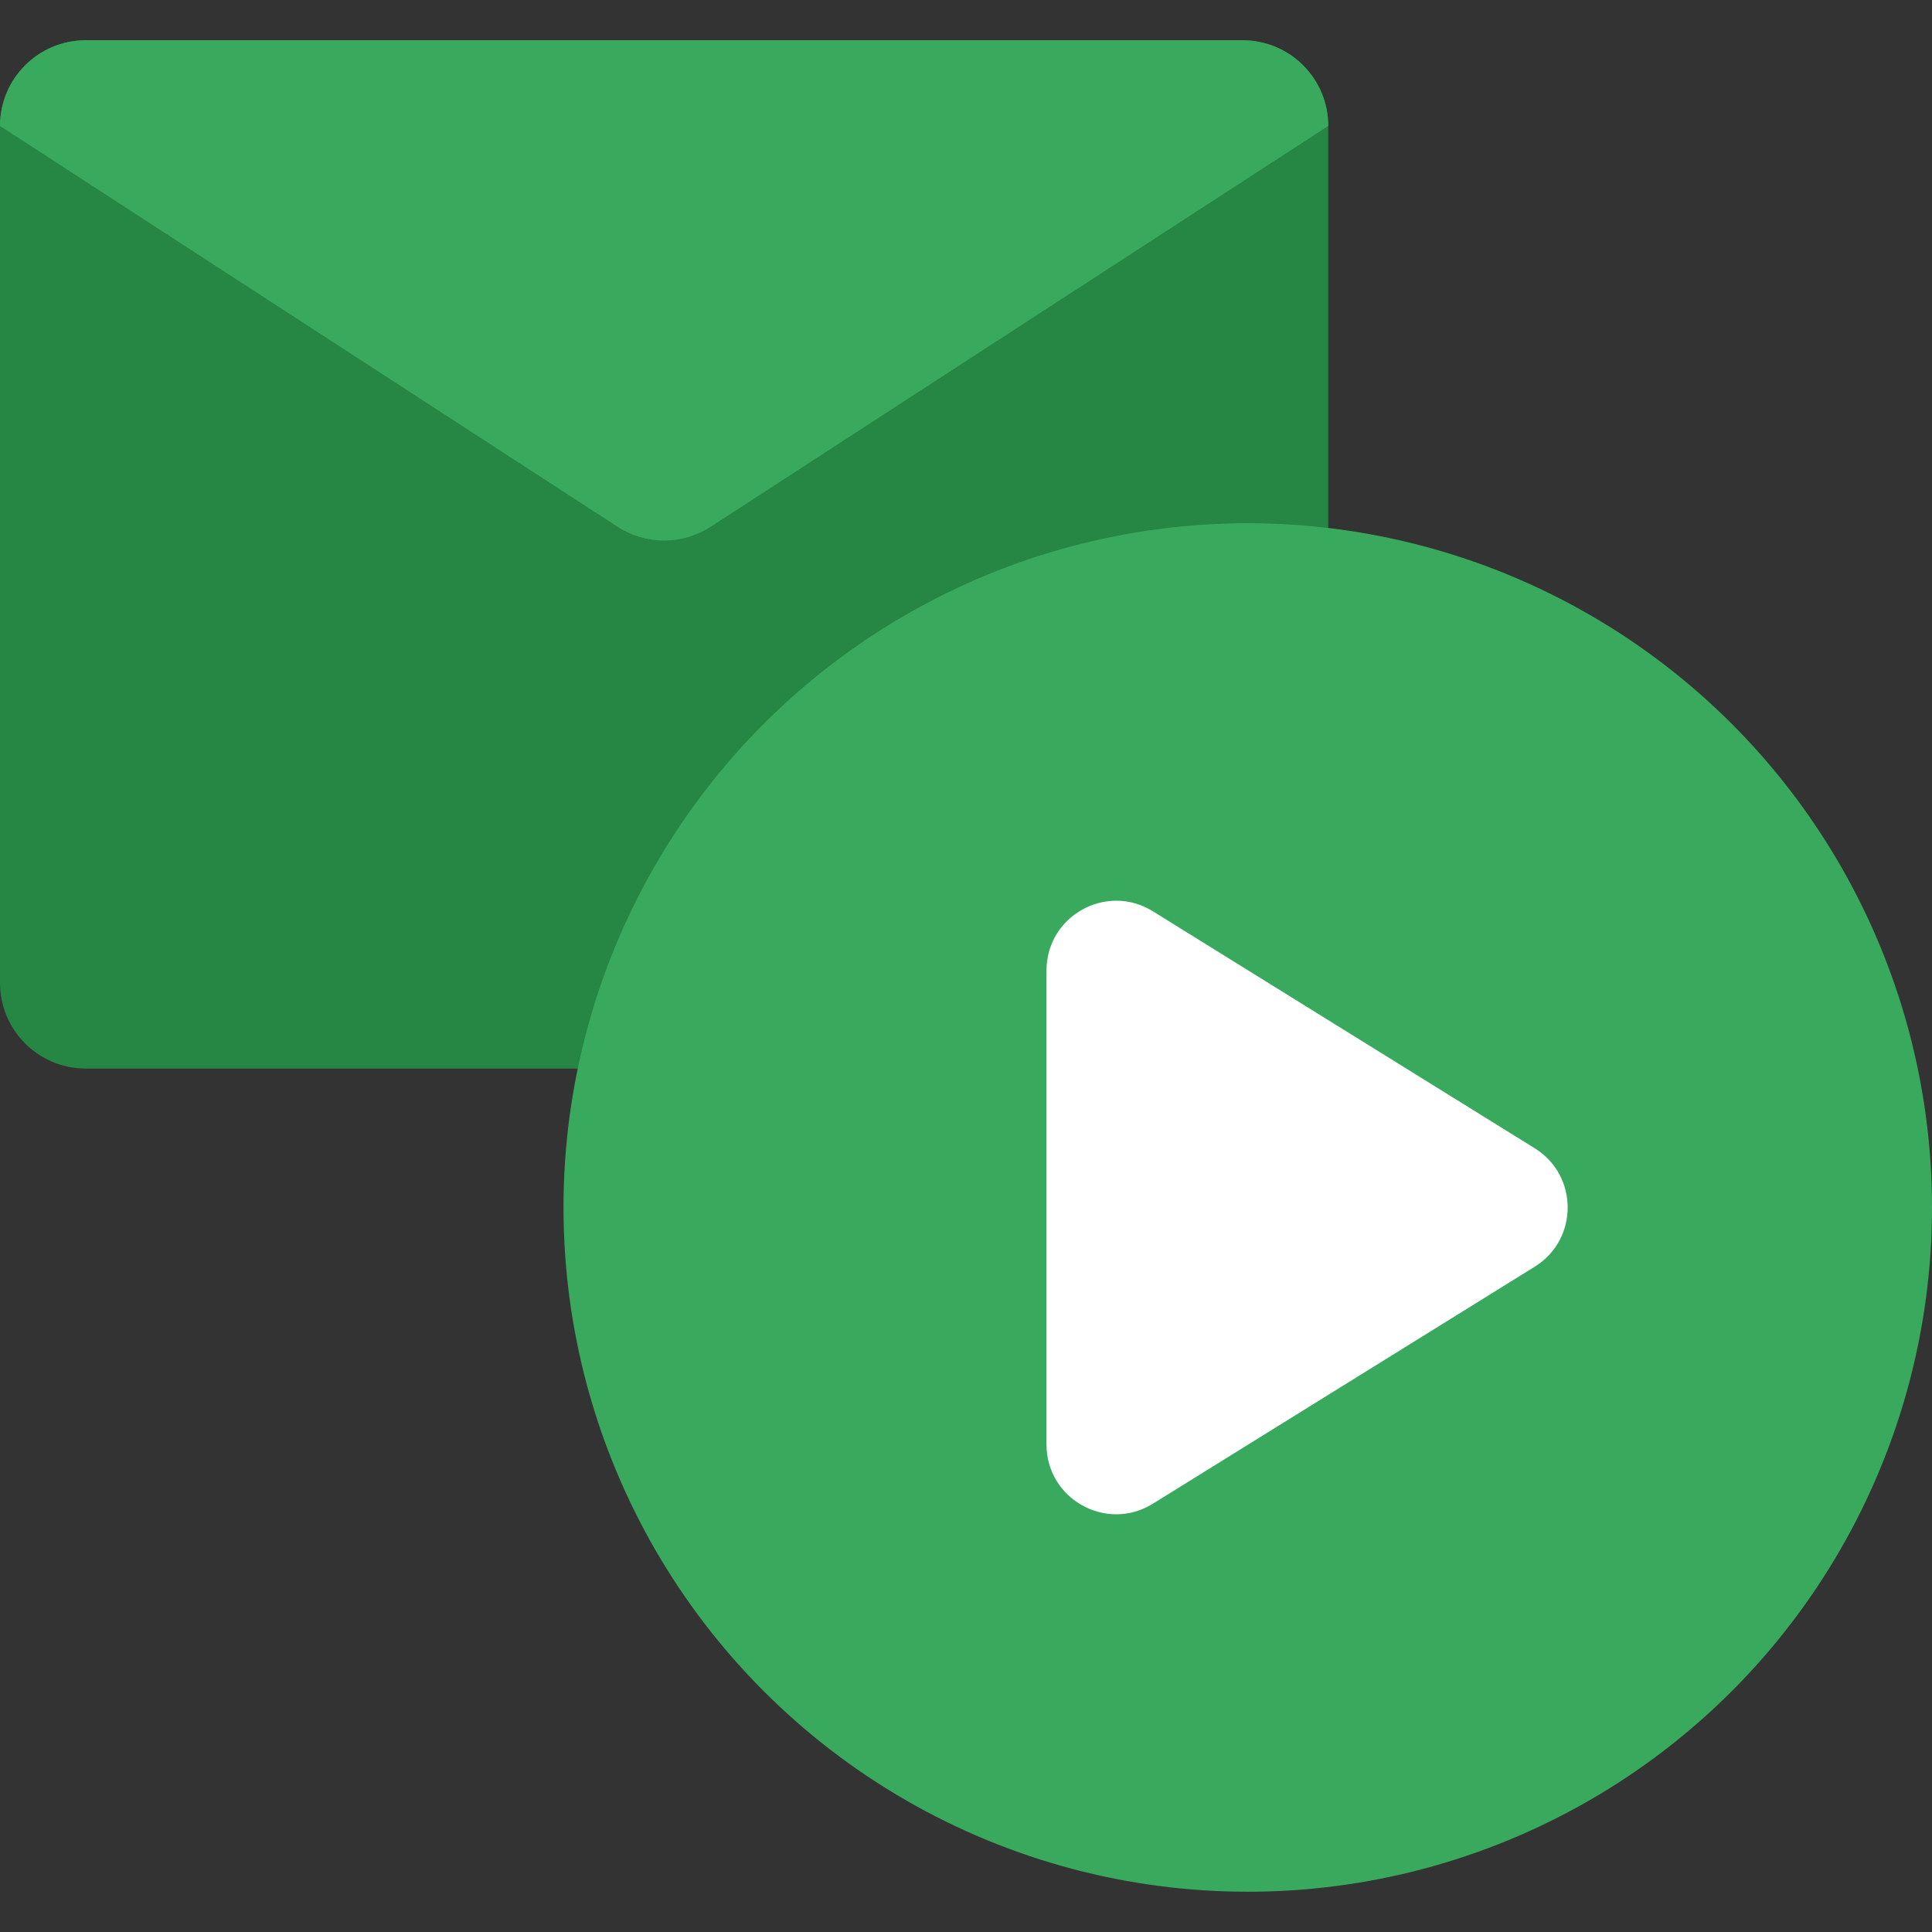
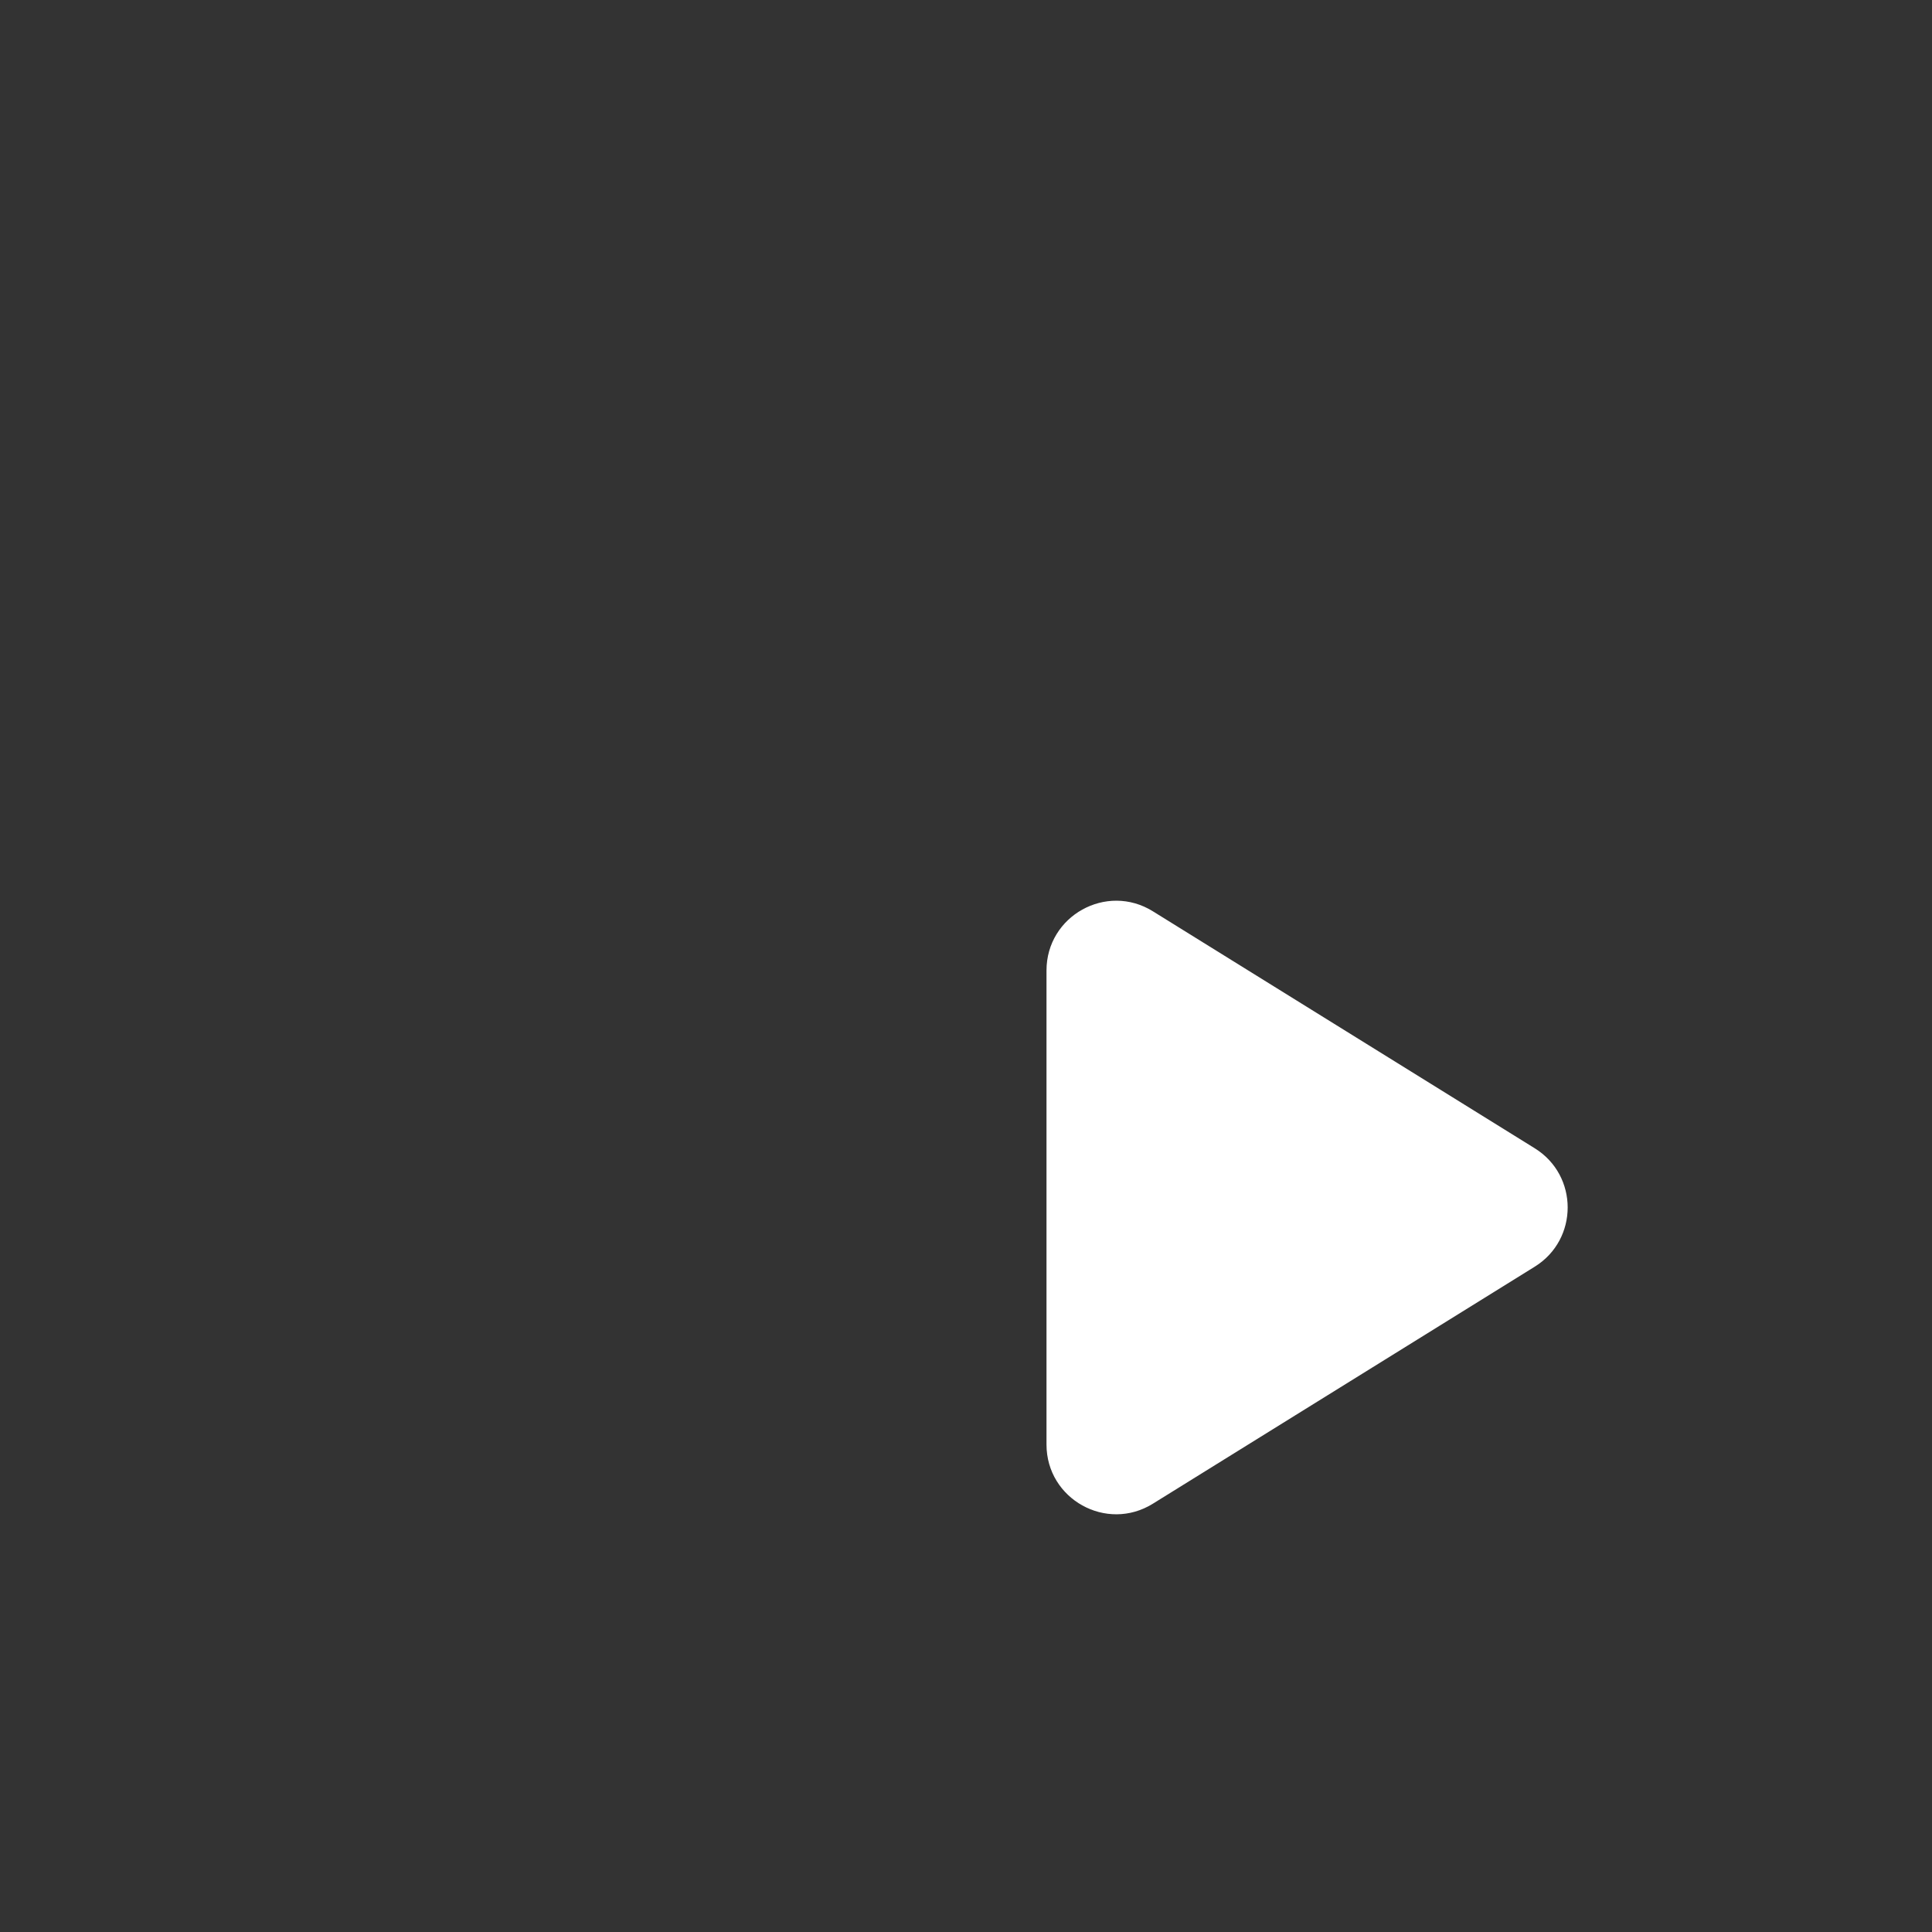
<svg xmlns="http://www.w3.org/2000/svg" width="48" height="48" viewBox="0 0 48 48" fill="none">
  <rect x="0" y="0" width="48" height="48" fill="#333333" stroke="none" />
-   <path d="M0 3.129C0 1.953 0.953 1 2.129 1L30.871 1C32.047 1 33 1.953 33 3.129V24.419C33 25.595 32.047 26.548 30.871 26.548H2.129C0.953 26.548 0 25.595 0 24.419V3.129Z" fill="#268644" />
-   <circle cx="31" cy="30" r="17" fill="#39AA5D" />
  <path d="M38.131 28.529C39.221 29.206 39.221 30.793 38.131 31.47L28.643 37.359C27.491 38.075 26 37.246 26 35.889L26 24.111C26 22.754 27.491 21.925 28.643 22.641L38.131 28.529Z" fill="white" />
-   <path d="M2.129 1C0.953 1 0 1.953 0 3.129L15.341 13.086C16.046 13.544 16.954 13.544 17.659 13.086L33 3.129C33 1.953 32.047 1 30.871 1H2.129Z" fill="#39AA5D" />
</svg>